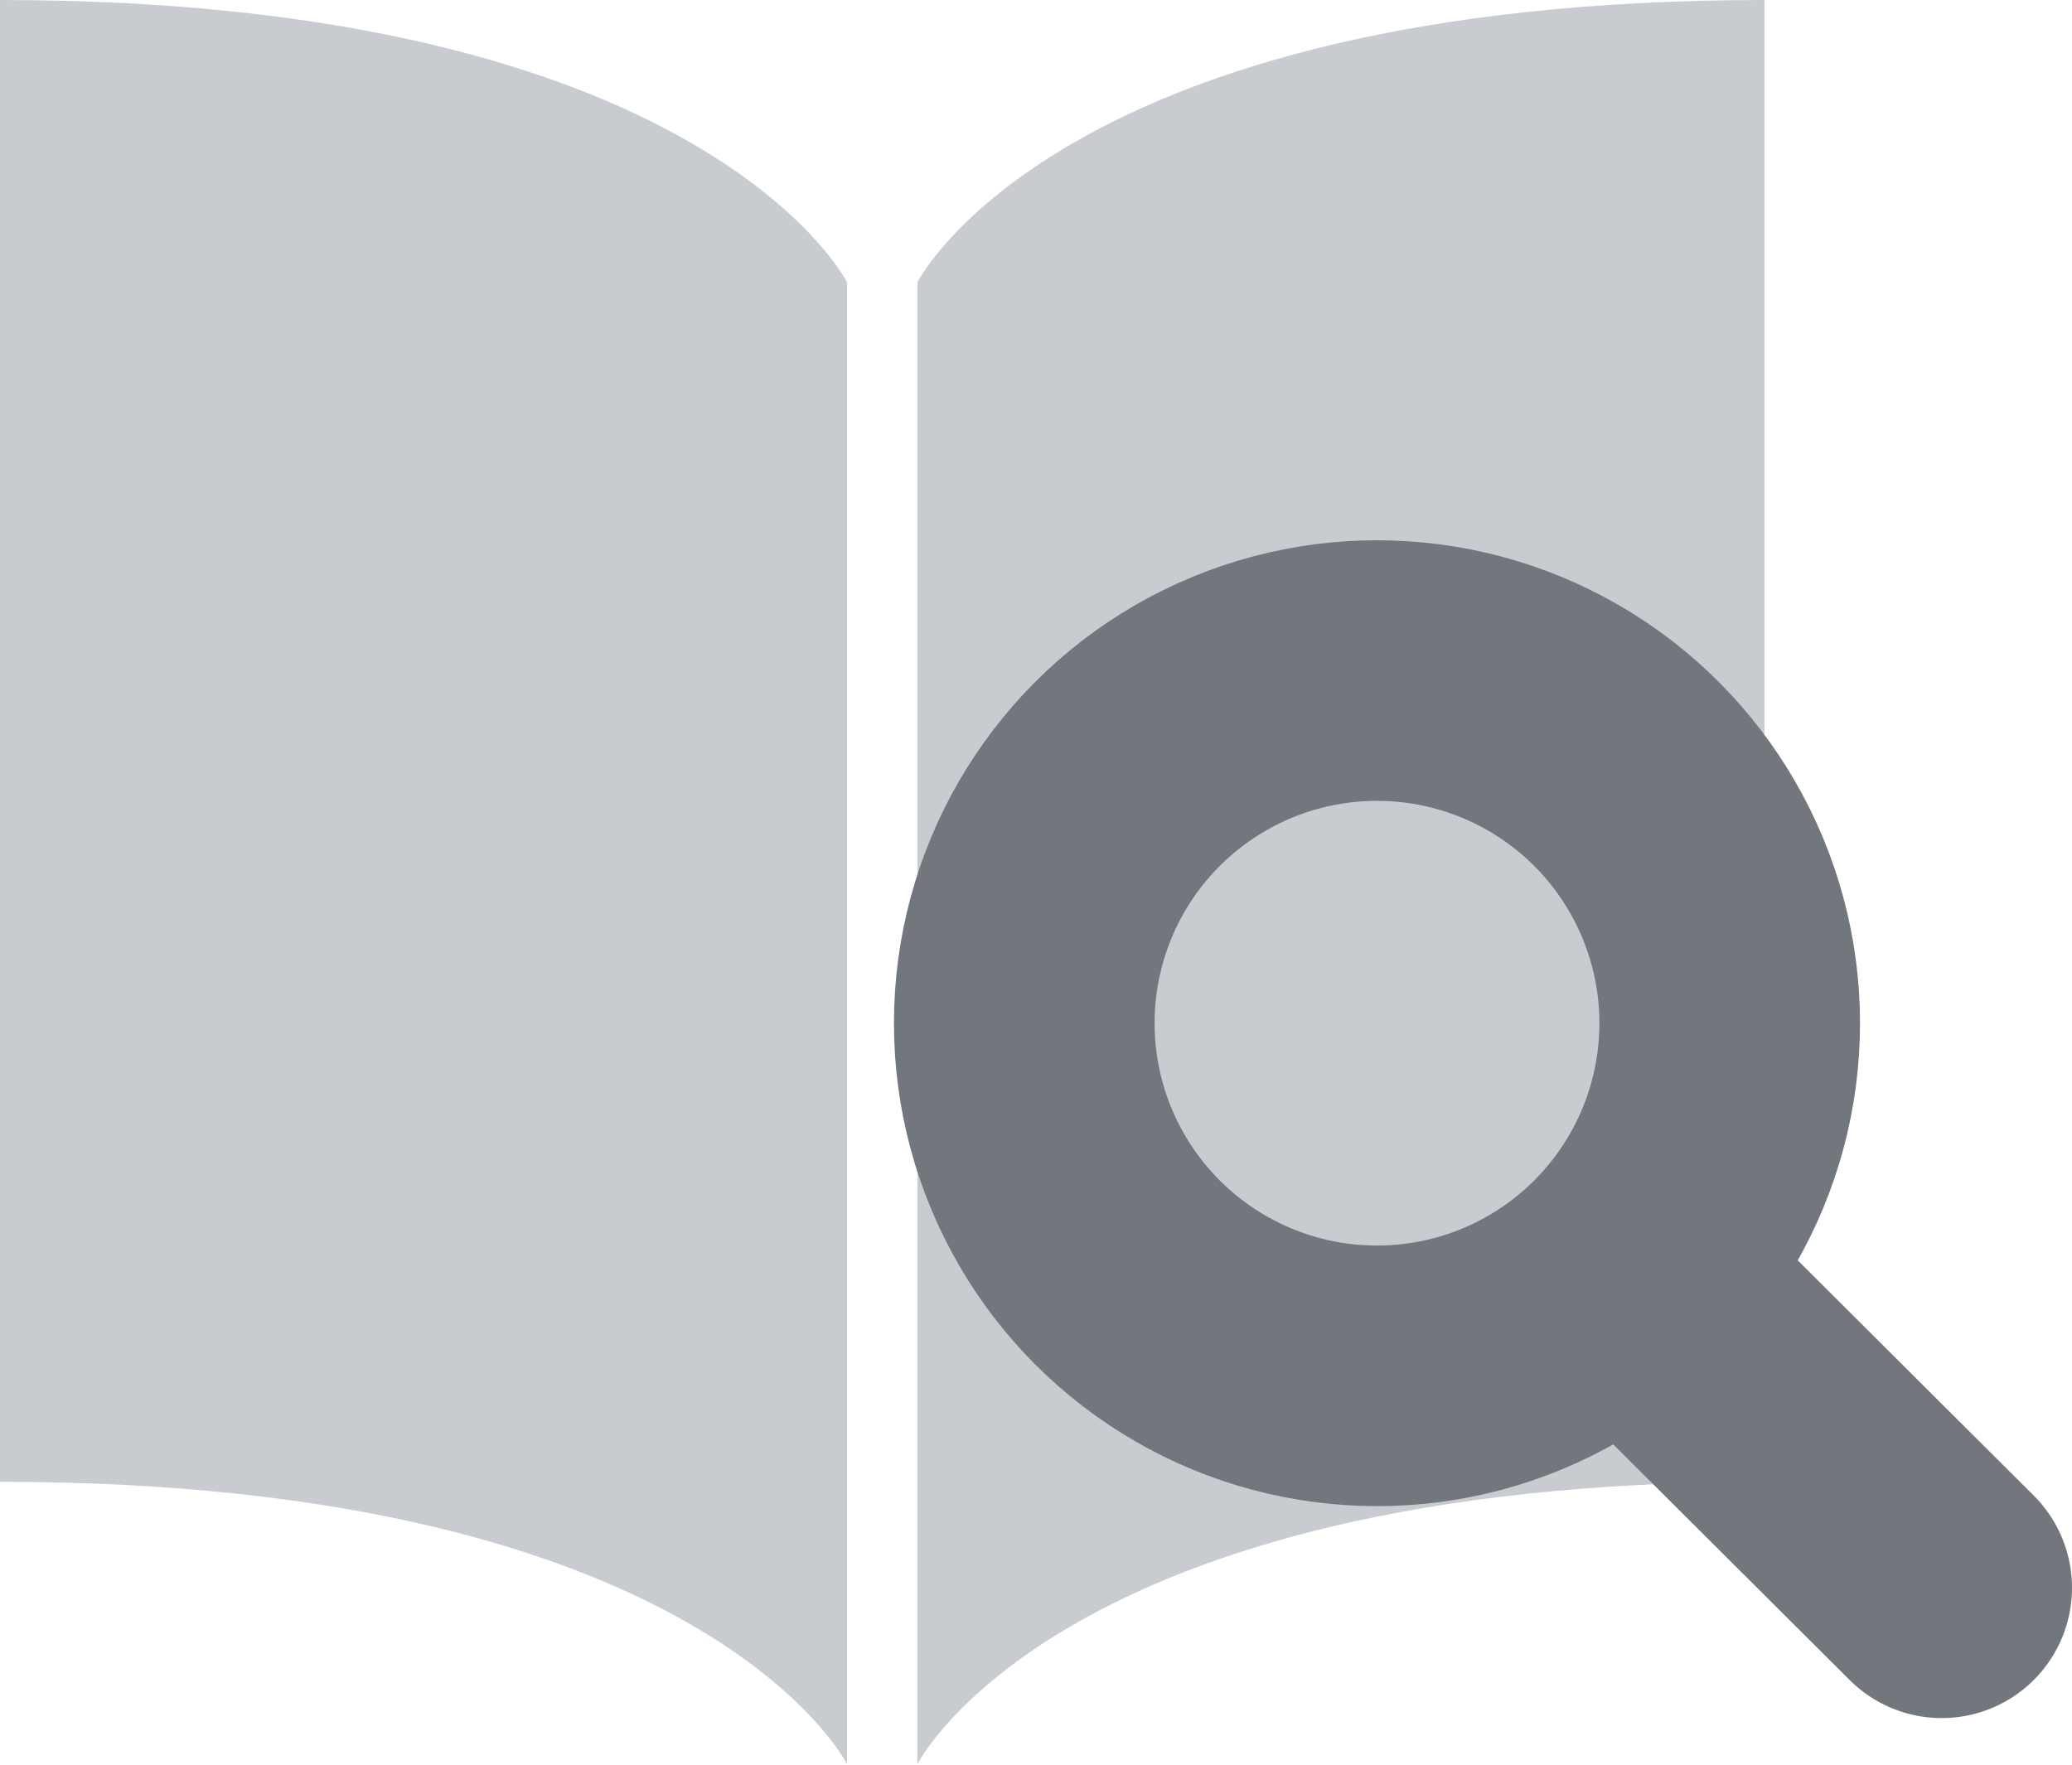
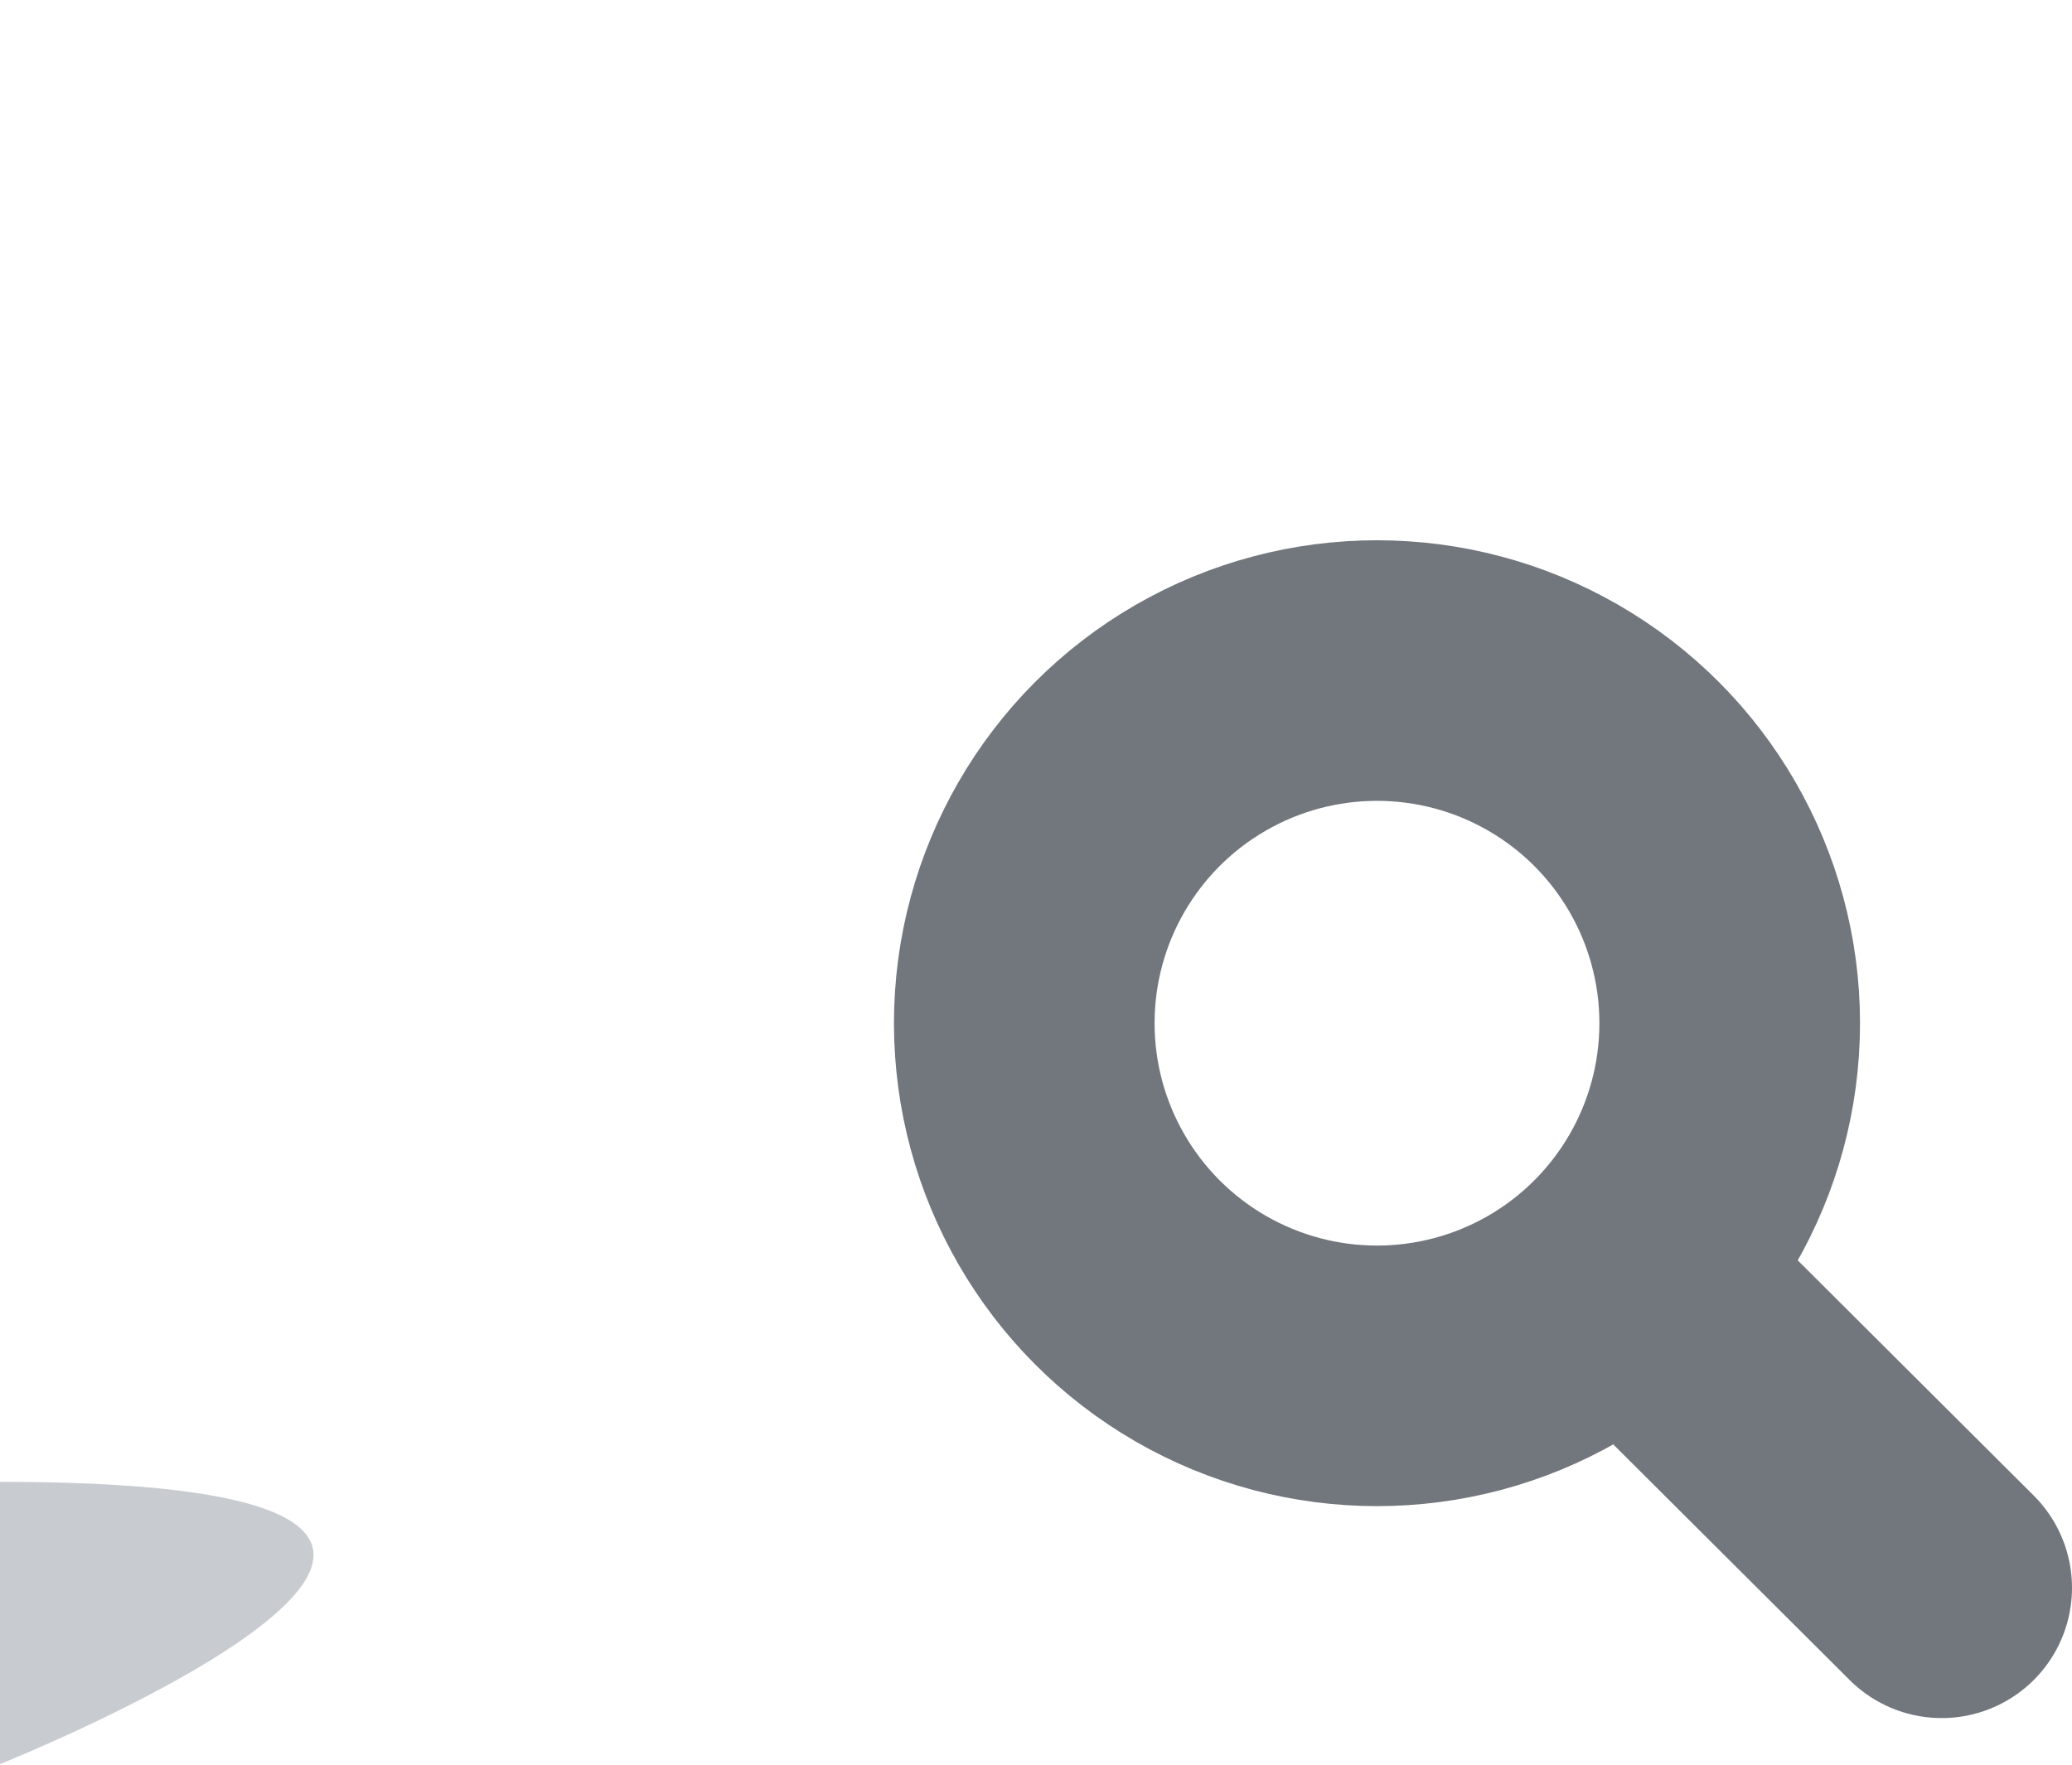
<svg xmlns="http://www.w3.org/2000/svg" id="svg10" viewBox="0 0 23.85 20.32">
  <defs>
    <style>
      .cls-1 {
        fill: #c8ccd1;
      }

      .cls-2 {
        fill: none;
      }

      .cls-2, .cls-3 {
        stroke: #72777d;
        stroke-width: 3px;
      }

      .cls-3 {
        fill: #4B4B4B;
        stroke-linecap: round;
      }
    </style>
  </defs>
  <g>
-     <path id="path2" class="cls-1" d="M.08,1.55C8.2,1.55,9.83,4.8,9.83,4.8V21.86S8.2,18.61.08,18.61" transform="translate(-0.08 -1.55)" />
-     <path id="path4" class="cls-1" d="M20.39,1.55c-8.12,0-9.75,3.25-9.75,3.25V21.86s1.63-3.25,9.75-3.25" transform="translate(-0.08 -1.55)" />
+     <path id="path2" class="cls-1" d="M.08,1.55V21.86S8.2,18.61.08,18.61" transform="translate(-0.08 -1.55)" />
    <circle id="circle6" class="cls-2" cx="15.85" cy="11.78" r="4.06" />
    <path id="path8" class="cls-3" d="M19.17,16.58l3.26,3.25" transform="translate(-0.08 -1.55)" />
  </g>
</svg>